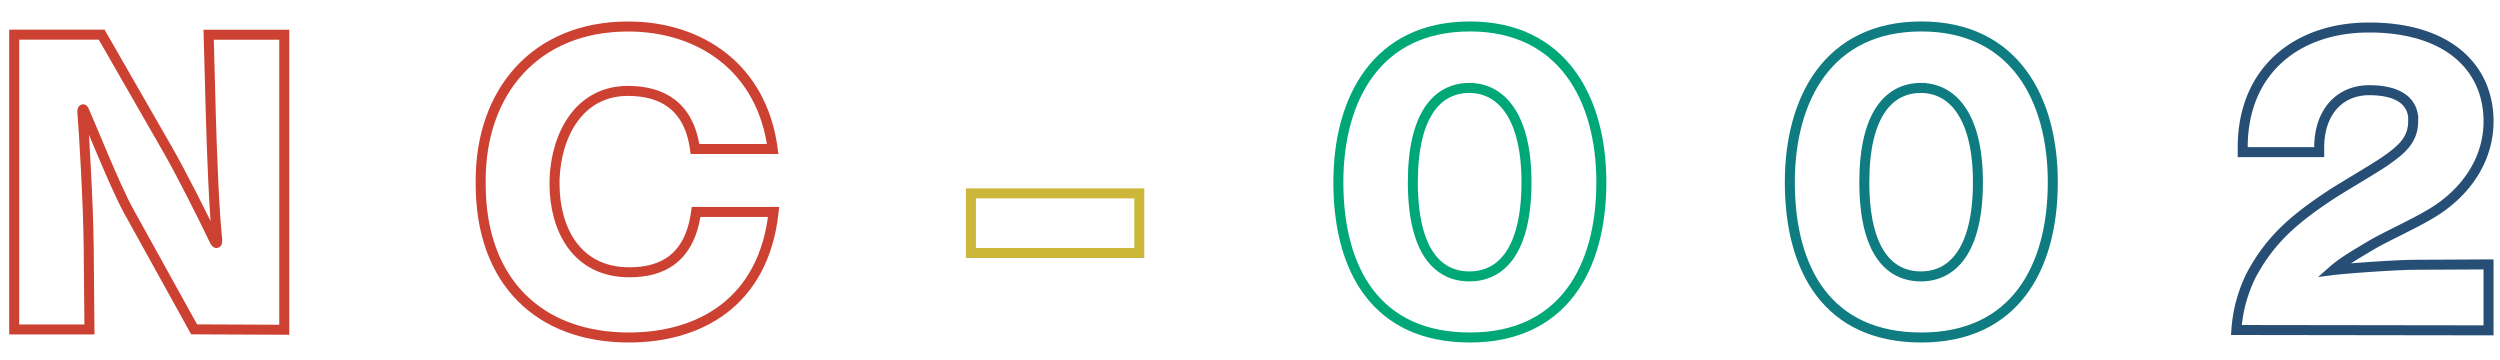
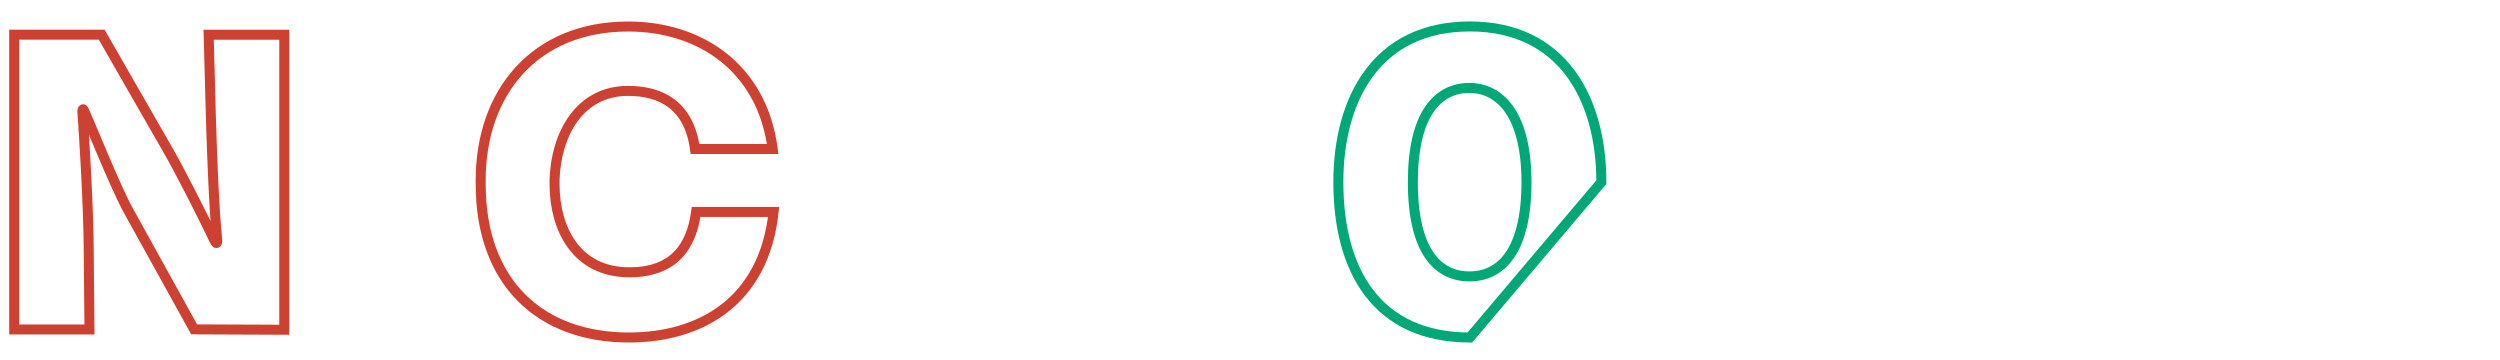
<svg xmlns="http://www.w3.org/2000/svg" version="1.1" id="レイヤー_1" x="0px" y="0px" viewBox="0 0 1000 144" enable-background="new 0 0 0 0 1000 144" xml:space="preserve" width="1000" height="144">
  <defs>
    <style>
      .cls-1, .cls-2, .cls-3, .cls-4, .cls-5 {
        fill: none;
        stroke-miterlimit: 10;
        stroke-width: 4px;
        stroke-dasharray: 2500;           /*線の間隔*/
        stroke-dashoffset: 0;             /*線の始まりの開始位置*/
        animation-name: anime-logo;       /*keyframe名*/
        animation-duration: 3.0s;           /*所要時間*/
        animation-timing-function: linear; /*進行割合*/
        animation-iteration-count: 1;
        animation-delay: 0s;
      }

      .cls-1 {
        stroke: #cc4131;
      }

      .cls-2 {
        stroke: #ccb73b;
      }

      .cls-3 {
        stroke: #00a878;
      }

      .cls-4 {
        stroke: #0e7c80;
      }

      .cls-5 {
        stroke: #274e75;
      }

      /* アニメーション設定 */
      @keyframes anime-logo {
        0% {
          fill: none;                     /*塗りつぶし色*/
          fill-opacity:0;
          stroke-dashoffset: 2500;        /*線の始まりの開始位置*/
        }
        20% {
          fill-opacity:0;
          stroke-dashoffset: 2500;        /*線の始まりの開始位置*/
        }
        21% {
          fill-opacity:1;
        }
        100% {
          stroke-dashoffset: 0;           /*線の始まりの開始位置*/
          fill-opacity:1;
        }
      }

    </style>
  </defs>
  <g>
    <path class="cls-1" d="M77.65,131.74,51.42,84.36c-5.36-9.69-15.94-36.21-17.58-39.64-.3-.59-.45-1-.59-1s-.3.3-.3.74v.45c.59,7,2.38,36.51,2.53,54.09l.3,32.78H5.68V13.88h35L66.77,59.32c5.36,9.24,14.75,27.87,19.07,37,.3.59.6.89.75.89s.3-.3.3-.74V96c-1.2-11-2.09-33.68-2.54-49.17l-.89-32.93h30.25v118Z" />
    <path class="cls-1" d="M251.57,135c-35.61,0-59.3-22.06-59.3-61.39V72.14c0-35.32,21.75-61.54,59-61.54,28.31,0,53.49,16.09,57.81,49H278c-2.39-17.43-13.41-23.24-26.82-23.24-19.52,0-28.76,17.58-29.36,35.46v1.79c0,17.88,8.65,35.31,29.95,35.31,13.11,0,24.14-5.51,26.67-24.14h31C305.51,121.16,279.59,135,251.57,135Z" />
-     <path class="cls-2" d="M388.37,101.19V77.35h67.35v23.84Z" />
-     <path class="cls-3" d="M587.94,135c-37.25,0-52.6-26.82-52.6-62.14,0-33.08,15.2-62.28,52.6-62.28,37.25,0,52.6,29.2,52.6,62.28C640.54,107.3,625.19,135,587.94,135Zm-.15-99.83c-12.67,0-22.65,10.43-22.65,37.69,0,27.87,10.13,37.7,22.65,37.7s22.8-10,22.8-37.7C610.59,46.06,600.16,35.19,587.79,35.19Z" />
-     <path class="cls-4" d="M768.53,135c-37.25,0-52.6-26.82-52.6-62.14,0-33.08,15.2-62.28,52.6-62.28s52.59,29.2,52.59,62.28C821.12,107.3,805.78,135,768.53,135Zm-.15-99.83c-12.67,0-22.65,10.43-22.65,37.69,0,27.87,10.13,37.7,22.65,37.7,12.36,0,22.79-10,22.79-37.7C791.17,46.06,780.74,35.19,768.38,35.19Z" />
-     <path class="cls-5" d="M894.55,132a58,58,0,0,1,6-22.06c7.45-13.85,16.54-21.75,30-30.84,6.41-4.32,17-10.28,23.24-14.45,6.86-4.77,11.48-8.64,11.48-16.24V46.81c-.75-7.45-7.6-10.73-17.59-10.73-11.62,0-20,8.49-20,23v1.78H897.08V59c0-30.85,21.76-48,50.51-48,32,0,47.83,16.39,47.83,37.55,0,15.49-9.23,28.75-23.09,36.95-7.45,4.47-18.92,9.53-24.74,13.11-5.21,3.13-10.42,6.11-14.15,9.39,4.77-.6,25.18-2.09,32.78-2.09l29.2-.15v26.38Z" />
+     <path class="cls-3" d="M587.94,135c-37.25,0-52.6-26.82-52.6-62.14,0-33.08,15.2-62.28,52.6-62.28,37.25,0,52.6,29.2,52.6,62.28Zm-.15-99.83c-12.67,0-22.65,10.43-22.65,37.69,0,27.87,10.13,37.7,22.65,37.7s22.8-10,22.8-37.7C610.59,46.06,600.16,35.19,587.79,35.19Z" />
  </g>
</svg>